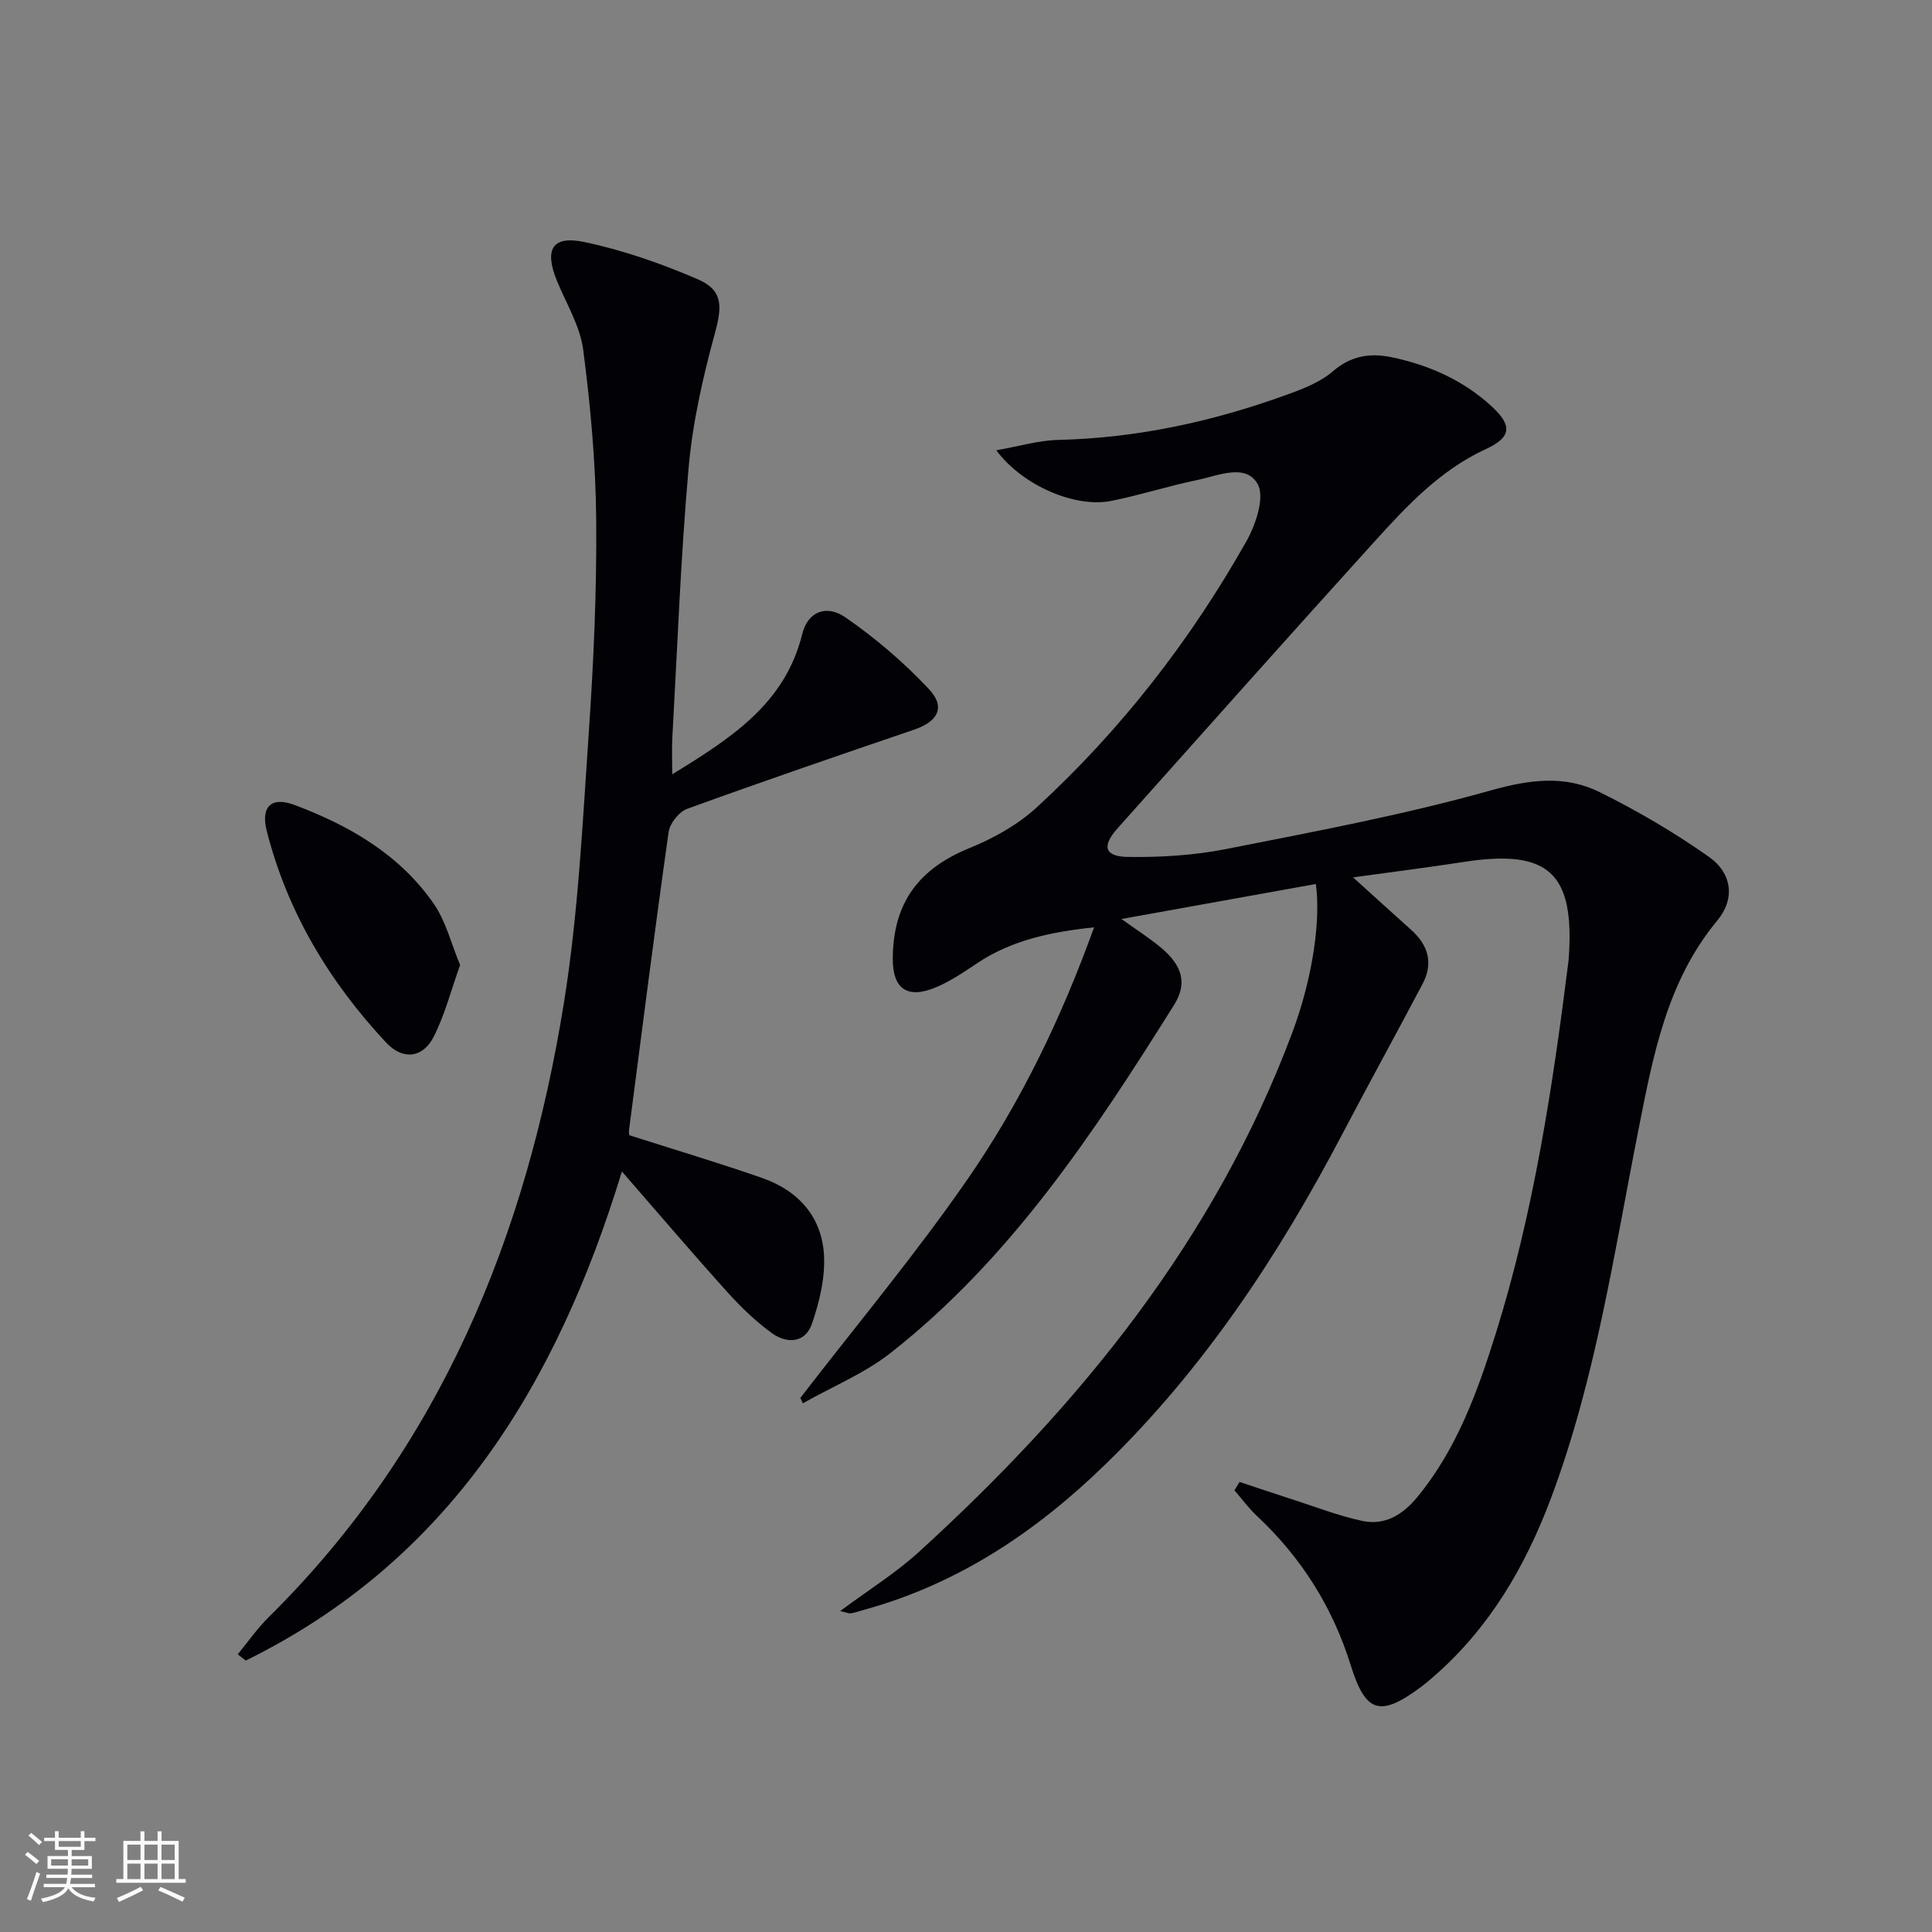
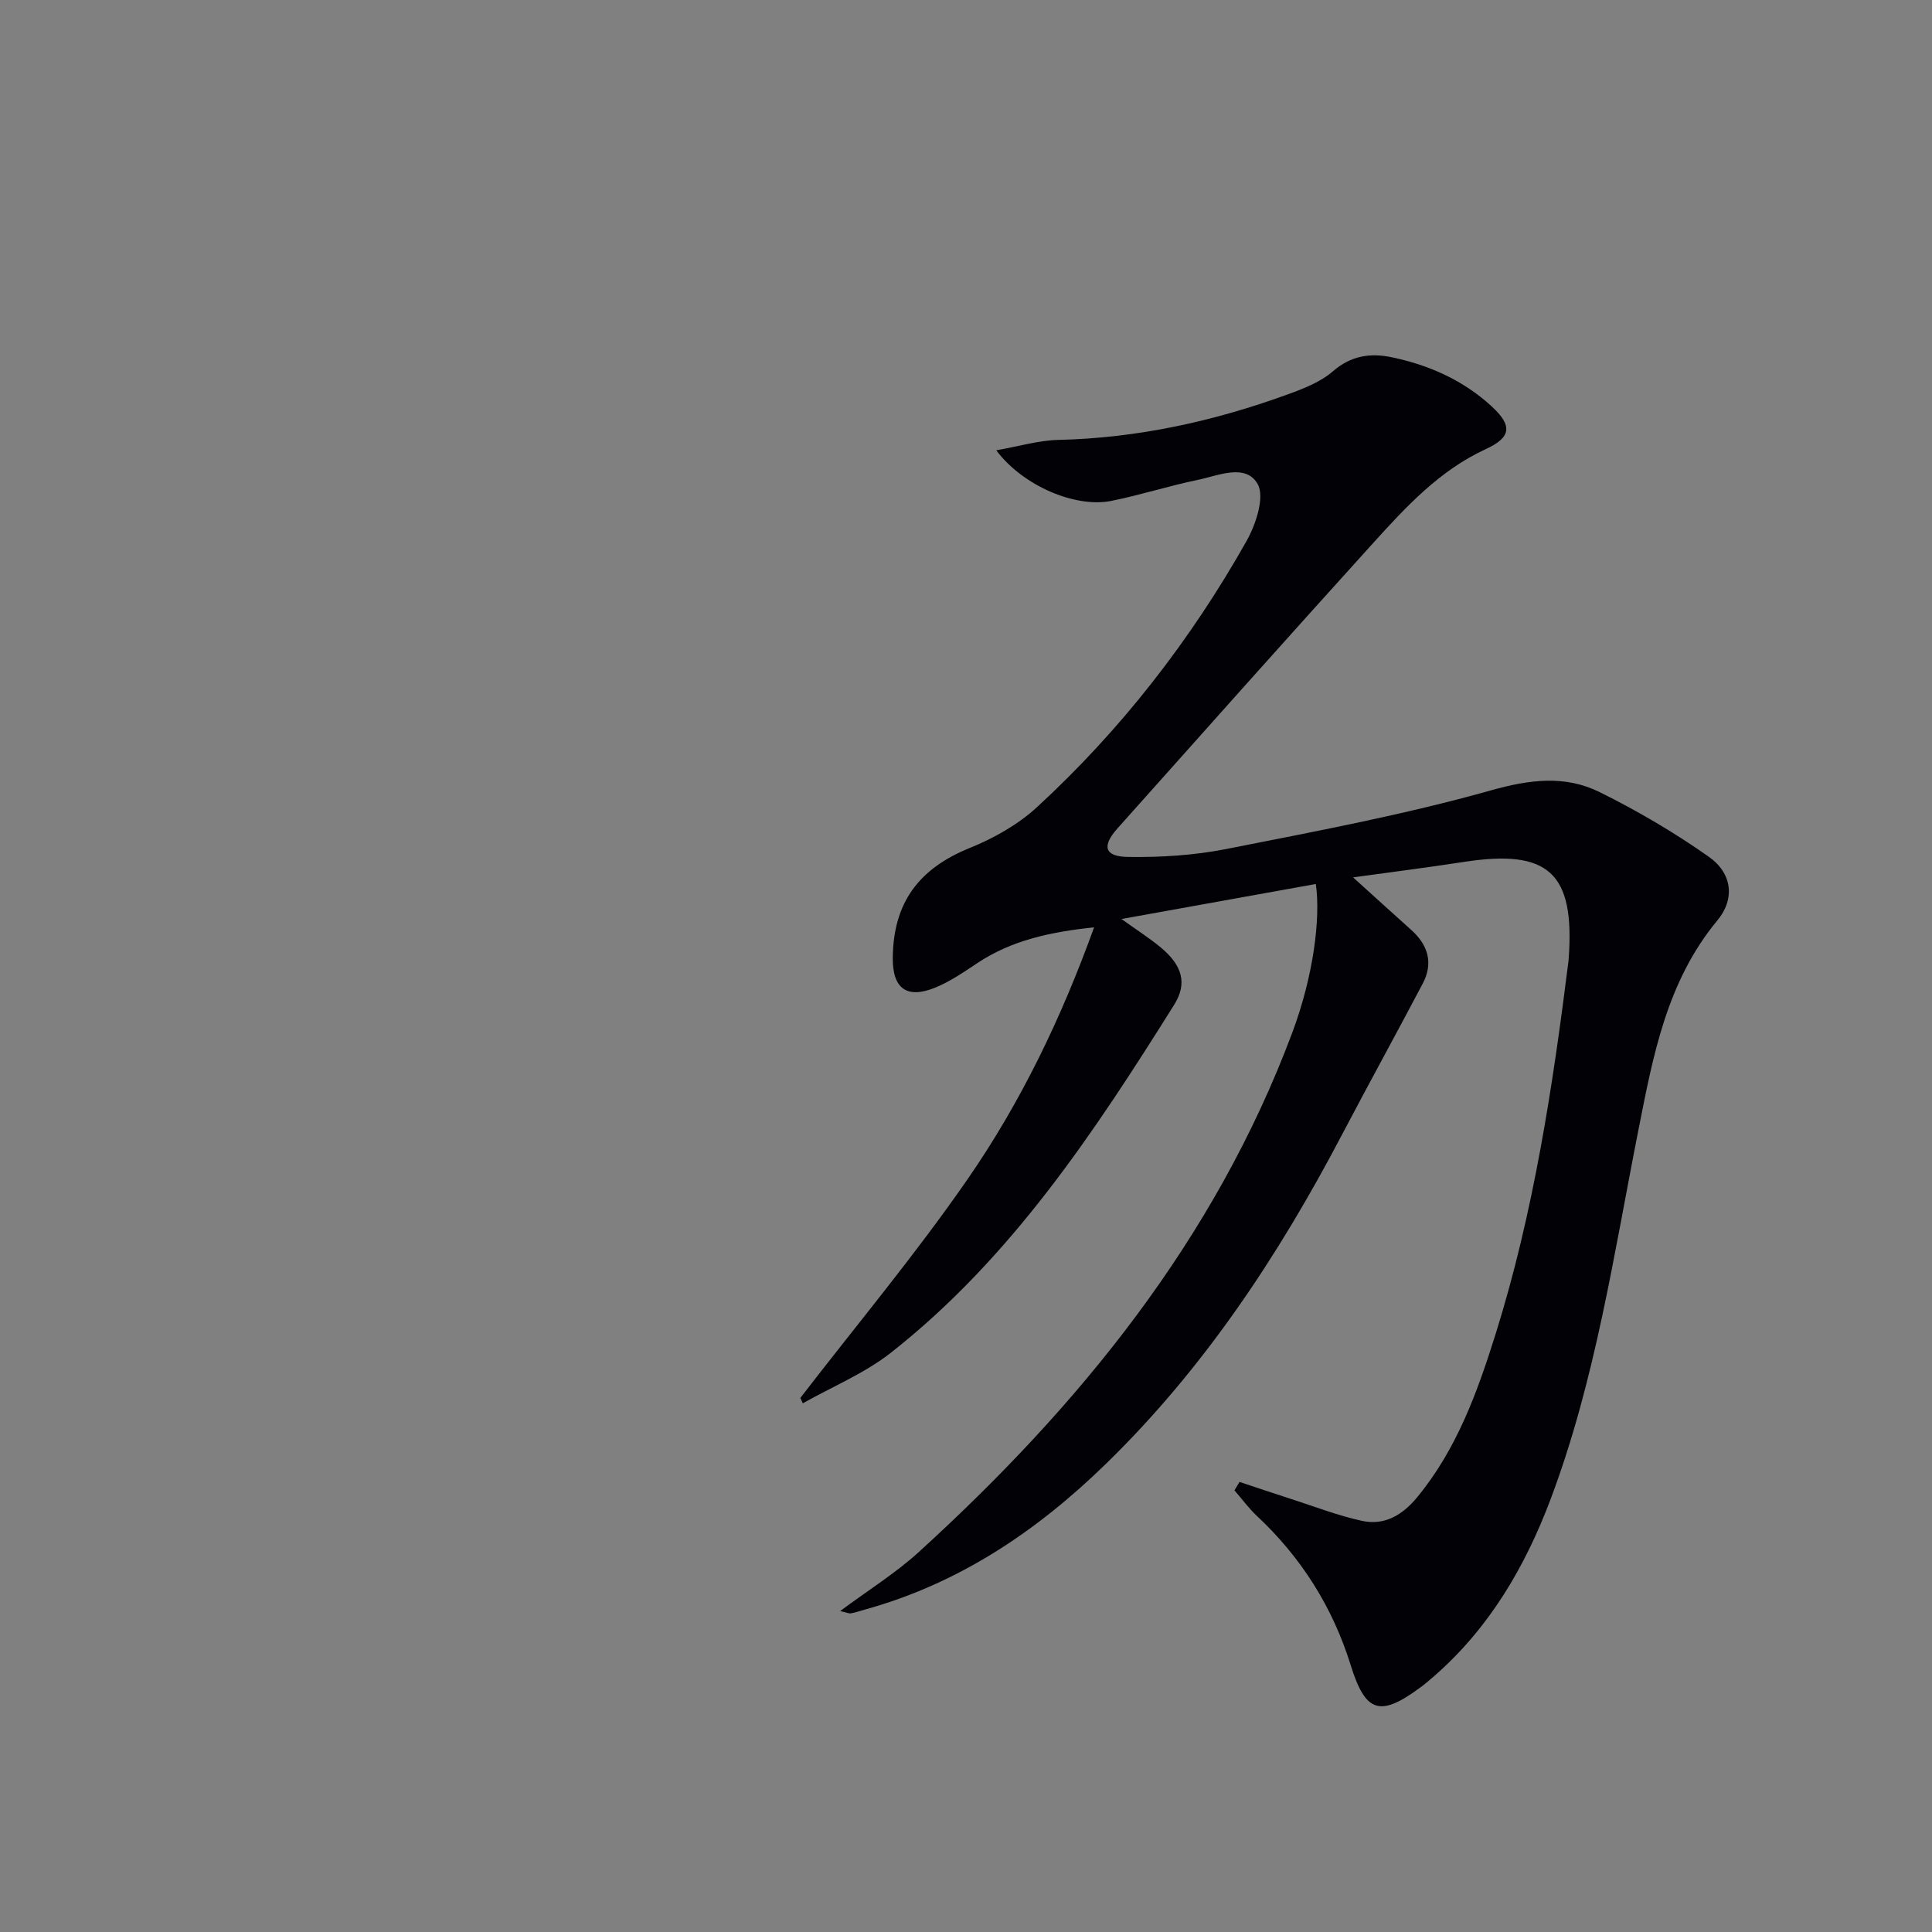
<svg xmlns="http://www.w3.org/2000/svg" enable-background="new 0 0 400 400" viewBox="0 0 400 400">
  <rect x="0" y="0" width="400" height="400" fill="#808080" stroke="none" />
  <g fill="#010106">
    <path d="m256.64 306.82c3.59 1.19 7.17 2.4 10.76 3.56 4.86 1.56 9.67 3.44 14.64 4.51 4.61.99 8.34-1.23 11.32-4.84 8.25-9.97 12.55-21.91 16.32-33.95 7.86-25.13 11.79-51.08 15.06-77.13.02-.17.03-.33.04-.5 1.29-17.73-4.13-22.72-21.63-20.03-7.32 1.13-14.67 2.06-23.01 3.21 4.54 4.11 8.28 7.51 12.05 10.89 3.51 3.15 4.6 6.88 2.35 11.14-5.5 10.43-11.19 20.76-16.67 31.2-13.15 25.04-28.57 48.41-48.97 68.26-14.31 13.93-30.42 24.74-49.85 30.11-.95.26-1.89.6-2.86.77-.43.08-.91-.17-2.24-.47 5.78-4.3 11.43-7.81 16.27-12.21 33.34-30.37 61.3-64.71 77.32-107.51 4.37-11.68 5.91-23.61 4.89-30.81-13.02 2.35-26.02 4.69-40.24 7.25 3.33 2.39 5.88 4.01 8.18 5.93 4.35 3.64 5.54 7.34 2.72 11.84-16.56 26.42-33.73 52.43-58.62 72.01-5.46 4.29-12.14 7.03-18.25 10.49-.17-.37-.35-.74-.52-1.11 11.62-15.09 23.88-29.74 34.69-45.38 10.94-15.83 19.33-33.2 26.13-52.06-9.09.97-17.07 2.68-24.19 7.42-2.76 1.84-5.56 3.76-8.59 5.02-5.95 2.47-8.95.28-8.9-6.07.09-11.49 5.41-18.53 15.92-22.79 4.99-2.02 10.01-4.84 13.94-8.46 17.39-16 31.78-34.52 43.38-55.09 1.94-3.45 3.83-9.16 2.29-11.83-2.49-4.32-8.18-1.7-12.45-.82-6 1.24-11.86 3.14-17.86 4.34-7.43 1.48-18.31-3.13-23.79-10.48 4.68-.82 8.73-2.05 12.8-2.15 16.47-.38 32.28-3.86 47.66-9.47 3.25-1.18 6.7-2.54 9.25-4.75 3.72-3.23 7.72-3.81 12.09-2.91 7.76 1.61 14.87 4.76 20.77 10.19 4.36 4.02 4.04 6.42-1.24 8.85-9.5 4.38-16.43 11.85-23.23 19.36-17.77 19.62-35.38 39.4-53 59.15-3.3 3.7-2.71 5.85 2.17 5.92 6.76.1 13.67-.33 20.29-1.63 18.36-3.63 36.83-7.08 54.81-12.14 8.06-2.27 15.35-3.21 22.57.36 7.83 3.88 15.46 8.35 22.59 13.38 4.84 3.41 5.46 8.73 1.75 13.19-10.49 12.64-13.31 28.08-16.33 43.35-5.09 25.72-8.88 51.72-18.17 76.42-5.28 14.03-12.71 26.73-24.18 36.72-.88.76-1.76 1.53-2.7 2.22-8.47 6.29-11.45 5.35-14.53-4.56-3.74-12.01-10.23-22.28-19.42-30.88-1.7-1.6-3.1-3.52-4.64-5.29.35-.57.71-1.15 1.06-1.74z" />
-     <path d="m139.18 160.31c12.24-7.51 23.36-14.63 26.91-29.03 1.13-4.57 4.9-6.25 8.99-3.43 6.2 4.28 12.04 9.29 17.21 14.78 3.55 3.76 1.92 6.75-3.04 8.44-15.7 5.35-31.4 10.73-46.99 16.39-1.68.61-3.58 3.01-3.83 4.8-2.91 20.55-5.52 41.14-8.2 61.72-.06.47.06.97.07 1.06 9.32 2.98 18.5 5.71 27.52 8.86 7.56 2.64 12.43 8.15 12.79 16.2.21 4.64-.98 9.55-2.52 14-1.38 3.99-5.19 4.15-8.28 1.91-3.33-2.42-6.37-5.34-9.14-8.41-7.21-8-14.2-16.2-21.91-25.06-13.53 44.3-35.86 80.61-77.88 101.26-.55-.43-1.11-.86-1.66-1.29 2.12-2.57 4.04-5.35 6.39-7.68 35.57-35.12 53.38-78.92 61.15-127.24 2.97-18.48 3.86-37.32 5.15-56.04 1-14.6 1.65-29.25 1.53-43.88-.1-11.76-1.17-23.56-2.69-35.23-.64-4.91-3.49-9.55-5.43-14.27-2.67-6.52-1.04-9.48 5.71-8.05 8.02 1.69 15.93 4.46 23.48 7.72 5.27 2.28 4.99 5.71 3.48 11.24-2.47 9.05-4.58 18.35-5.41 27.68-1.65 18.55-2.33 37.18-3.37 55.78-.14 2.29-.03 4.59-.03 7.77z" />
-     <path d="m95.26 199.8c-1.91 5.33-3.18 10.35-5.47 14.85-2.27 4.46-6.43 4.86-9.84 1.21-11.75-12.58-20.42-26.97-24.71-43.77-1.3-5.08.91-7.24 5.74-5.43 11.38 4.27 21.76 10.26 28.82 20.45 2.53 3.66 3.63 8.3 5.46 12.69z" />
  </g>
-   <path d="m5.17 384 .55-.58c.85.61 1.65 1.24 2.4 1.87l-.59.64c-.83-.73-1.62-1.38-2.36-1.93m1.22 9.53-.82-.34c.71-1.76 1.37-3.64 1.98-5.63.24.13.5.25.76.36-.6 1.67-1.24 3.54-1.92 5.61m-.5-13.5.57-.54c.56.44 1.31 1.06 2.26 1.87l-.64.64c-.68-.66-1.41-1.32-2.19-1.97m3.25.46h2.24v-1.36h.77v1.36h4.57v-1.36h.76v1.36h2.28v.69h-2.28v1.84h-2.64v1.26h4.18v2.64h-4.21c0 .45-.02.86-.05 1.21h4.32v.69h-4.38c-.04.34-.1.75-.19 1.22h5.15v.69h-4.82c.87 1.19 2.51 1.92 4.93 2.19-.17.32-.3.57-.37.76-2.77-.49-4.52-1.41-5.26-2.76-.56 1.26-2.3 2.23-5.24 2.9-.12-.24-.26-.48-.43-.72 2.73-.55 4.38-1.34 4.96-2.38h-4.38v-.69h4.65c.1-.38.17-.79.21-1.22h-4.32v-.69h4.4c.03-.34.05-.75.05-1.21h-4.2v-2.64h4.23v-1.26h-2.69v-1.84h-2.24zm1.46 4.46v1.29h3.45c.01-.4.02-.57.01-.53v-.32-.45h-3.46zm1.55-2.59h4.57v-1.19h-4.57zm6.11 2.59h-3.42v.77c-.01.19-.01.37-.02.53h3.44z" fill="#fafafc" />
-   <path d="m32.63 379.16h.82v1.98h3.54v7.89h1.46v.78h-14.37v-.78h1.46v-7.89h3.54v-1.98h.82v1.98h2.73zm-3.49 11.48.5.73c-1.61.82-3.28 1.63-5 2.41-.13-.27-.28-.55-.44-.82 1.75-.72 3.4-1.49 4.94-2.32m-2.78-5.55h2.73v-3.18h-2.73zm0 3.95h2.73v-3.2h-2.73zm3.54-3.95h2.73v-3.18h-2.73zm0 3.95h2.73v-3.2h-2.73zm7.89 4.68c-1.84-.92-3.51-1.7-5.02-2.32l.45-.73c1.89.8 3.57 1.55 5.04 2.23zm-1.62-11.81h-2.73v3.18h2.73zm-2.73 7.13h2.73v-3.2h-2.73z" fill="#fafafc" />
</svg>